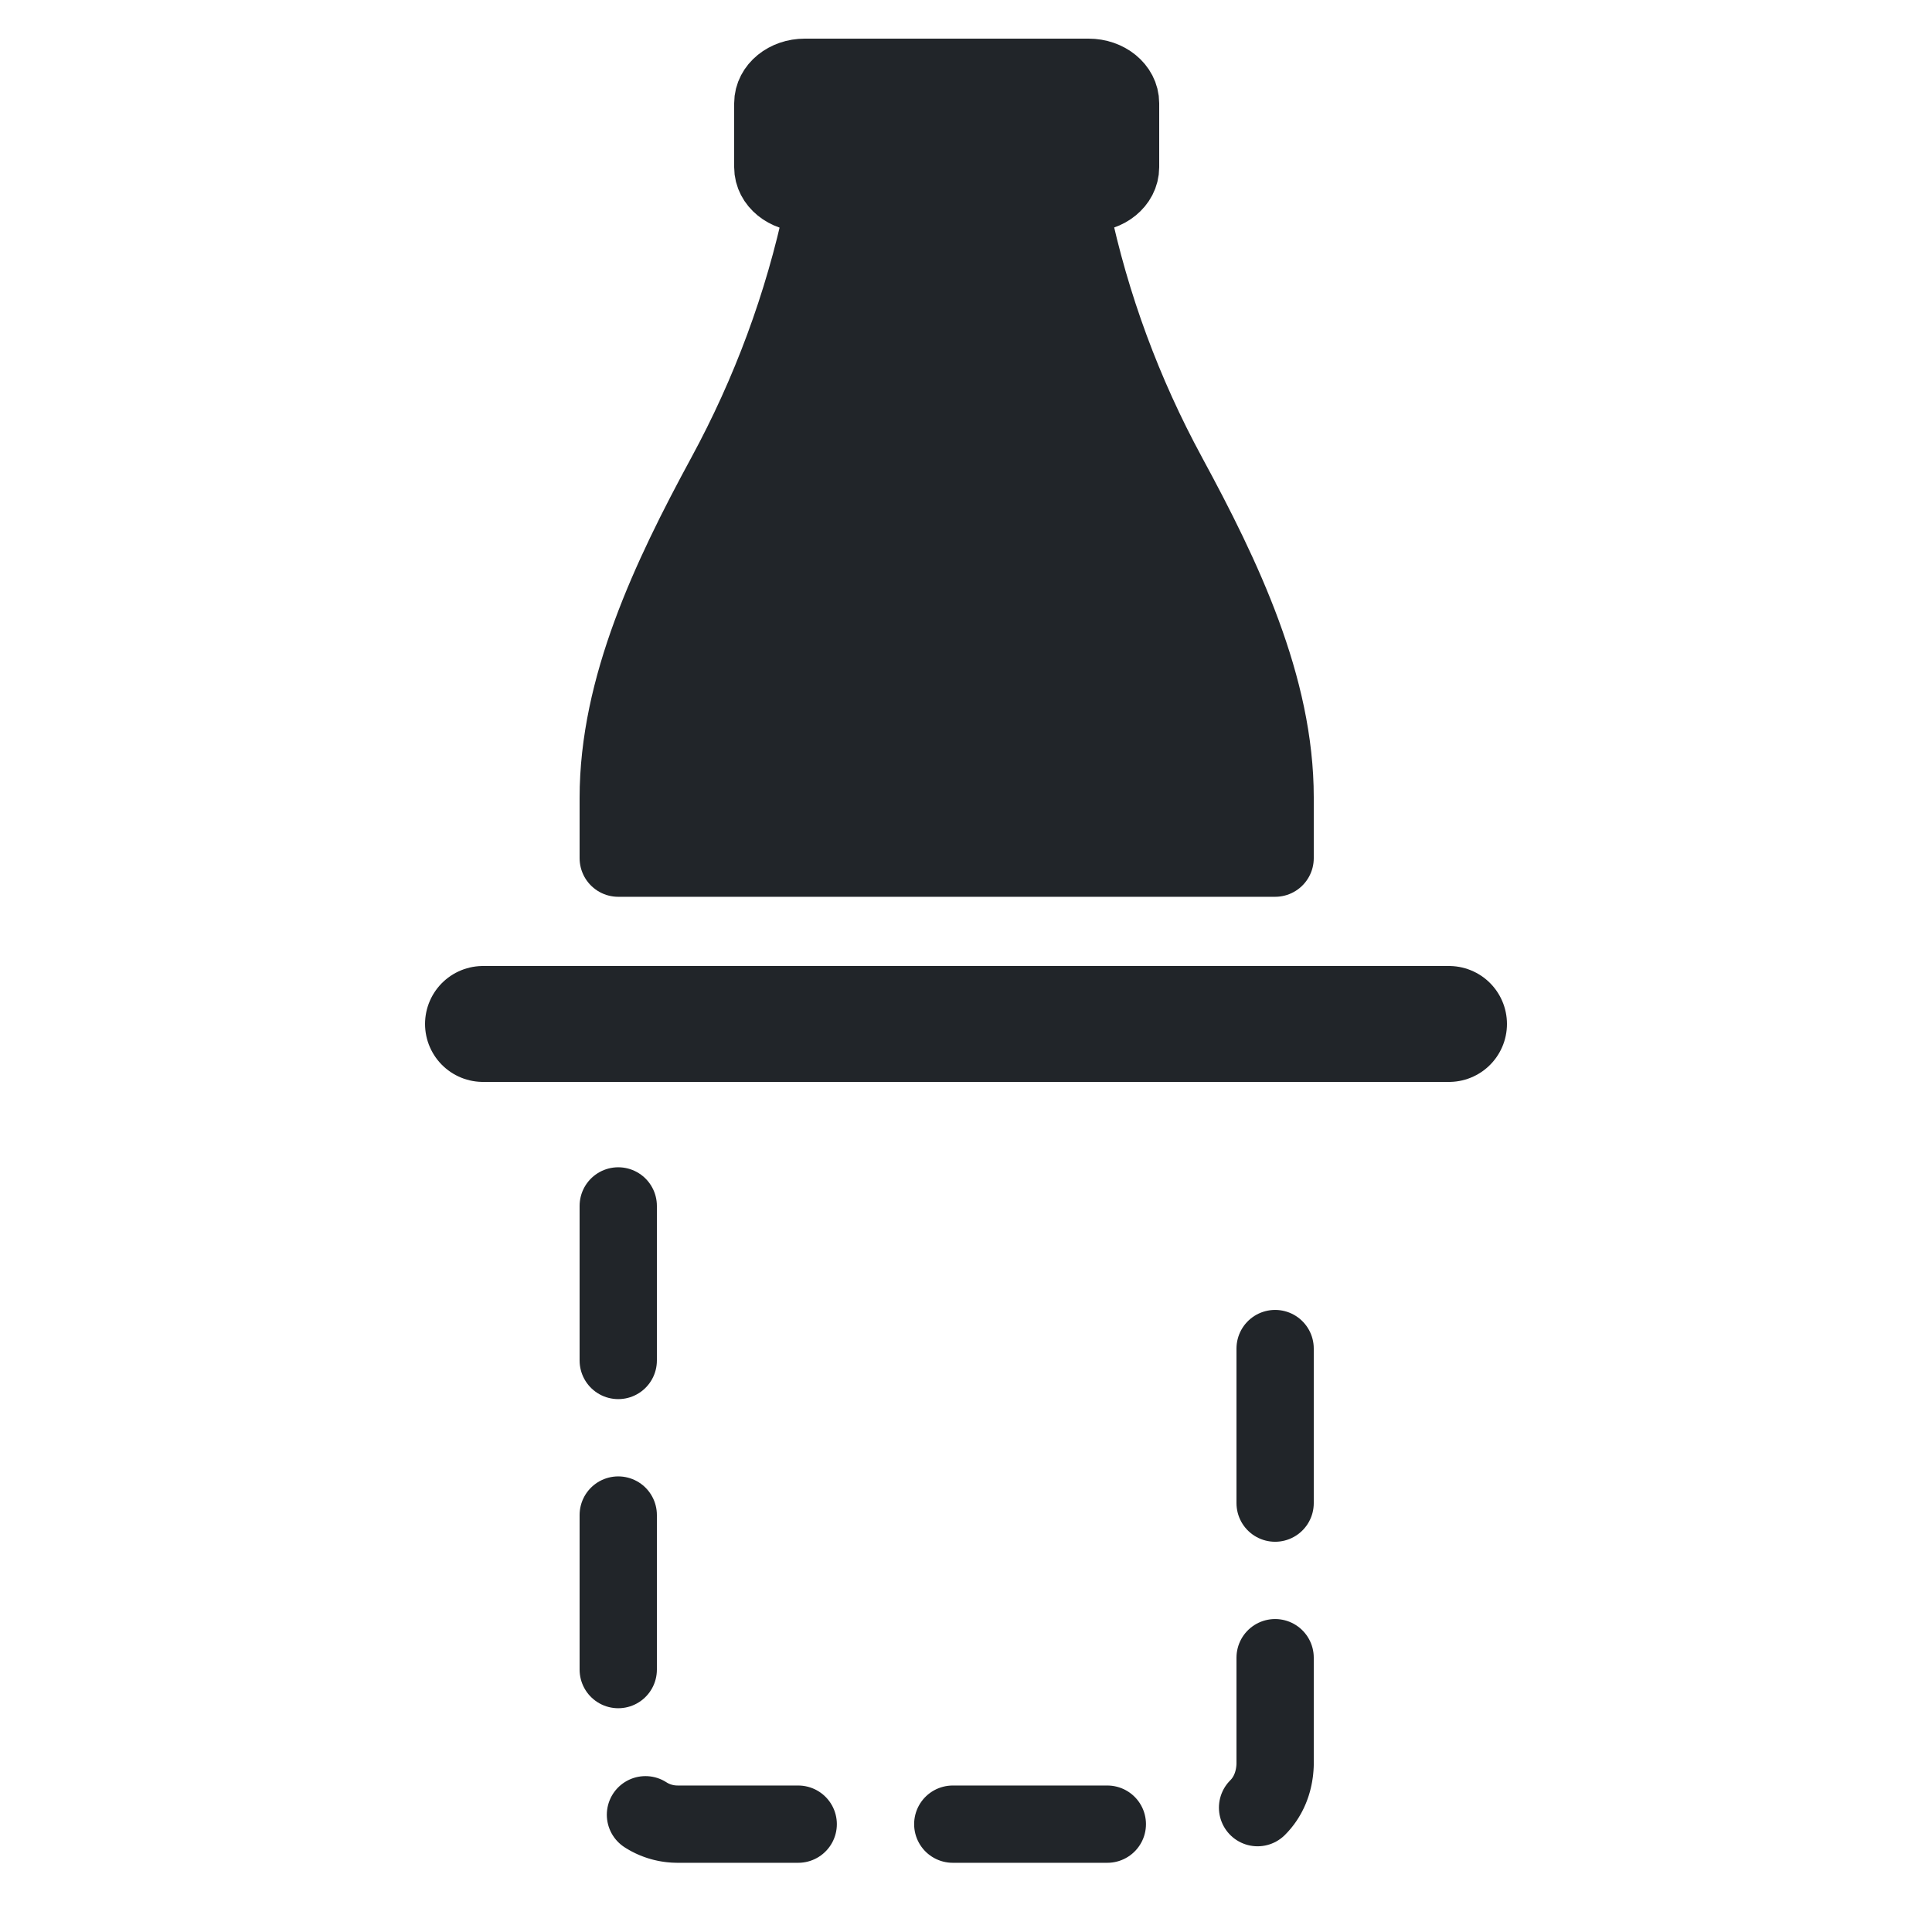
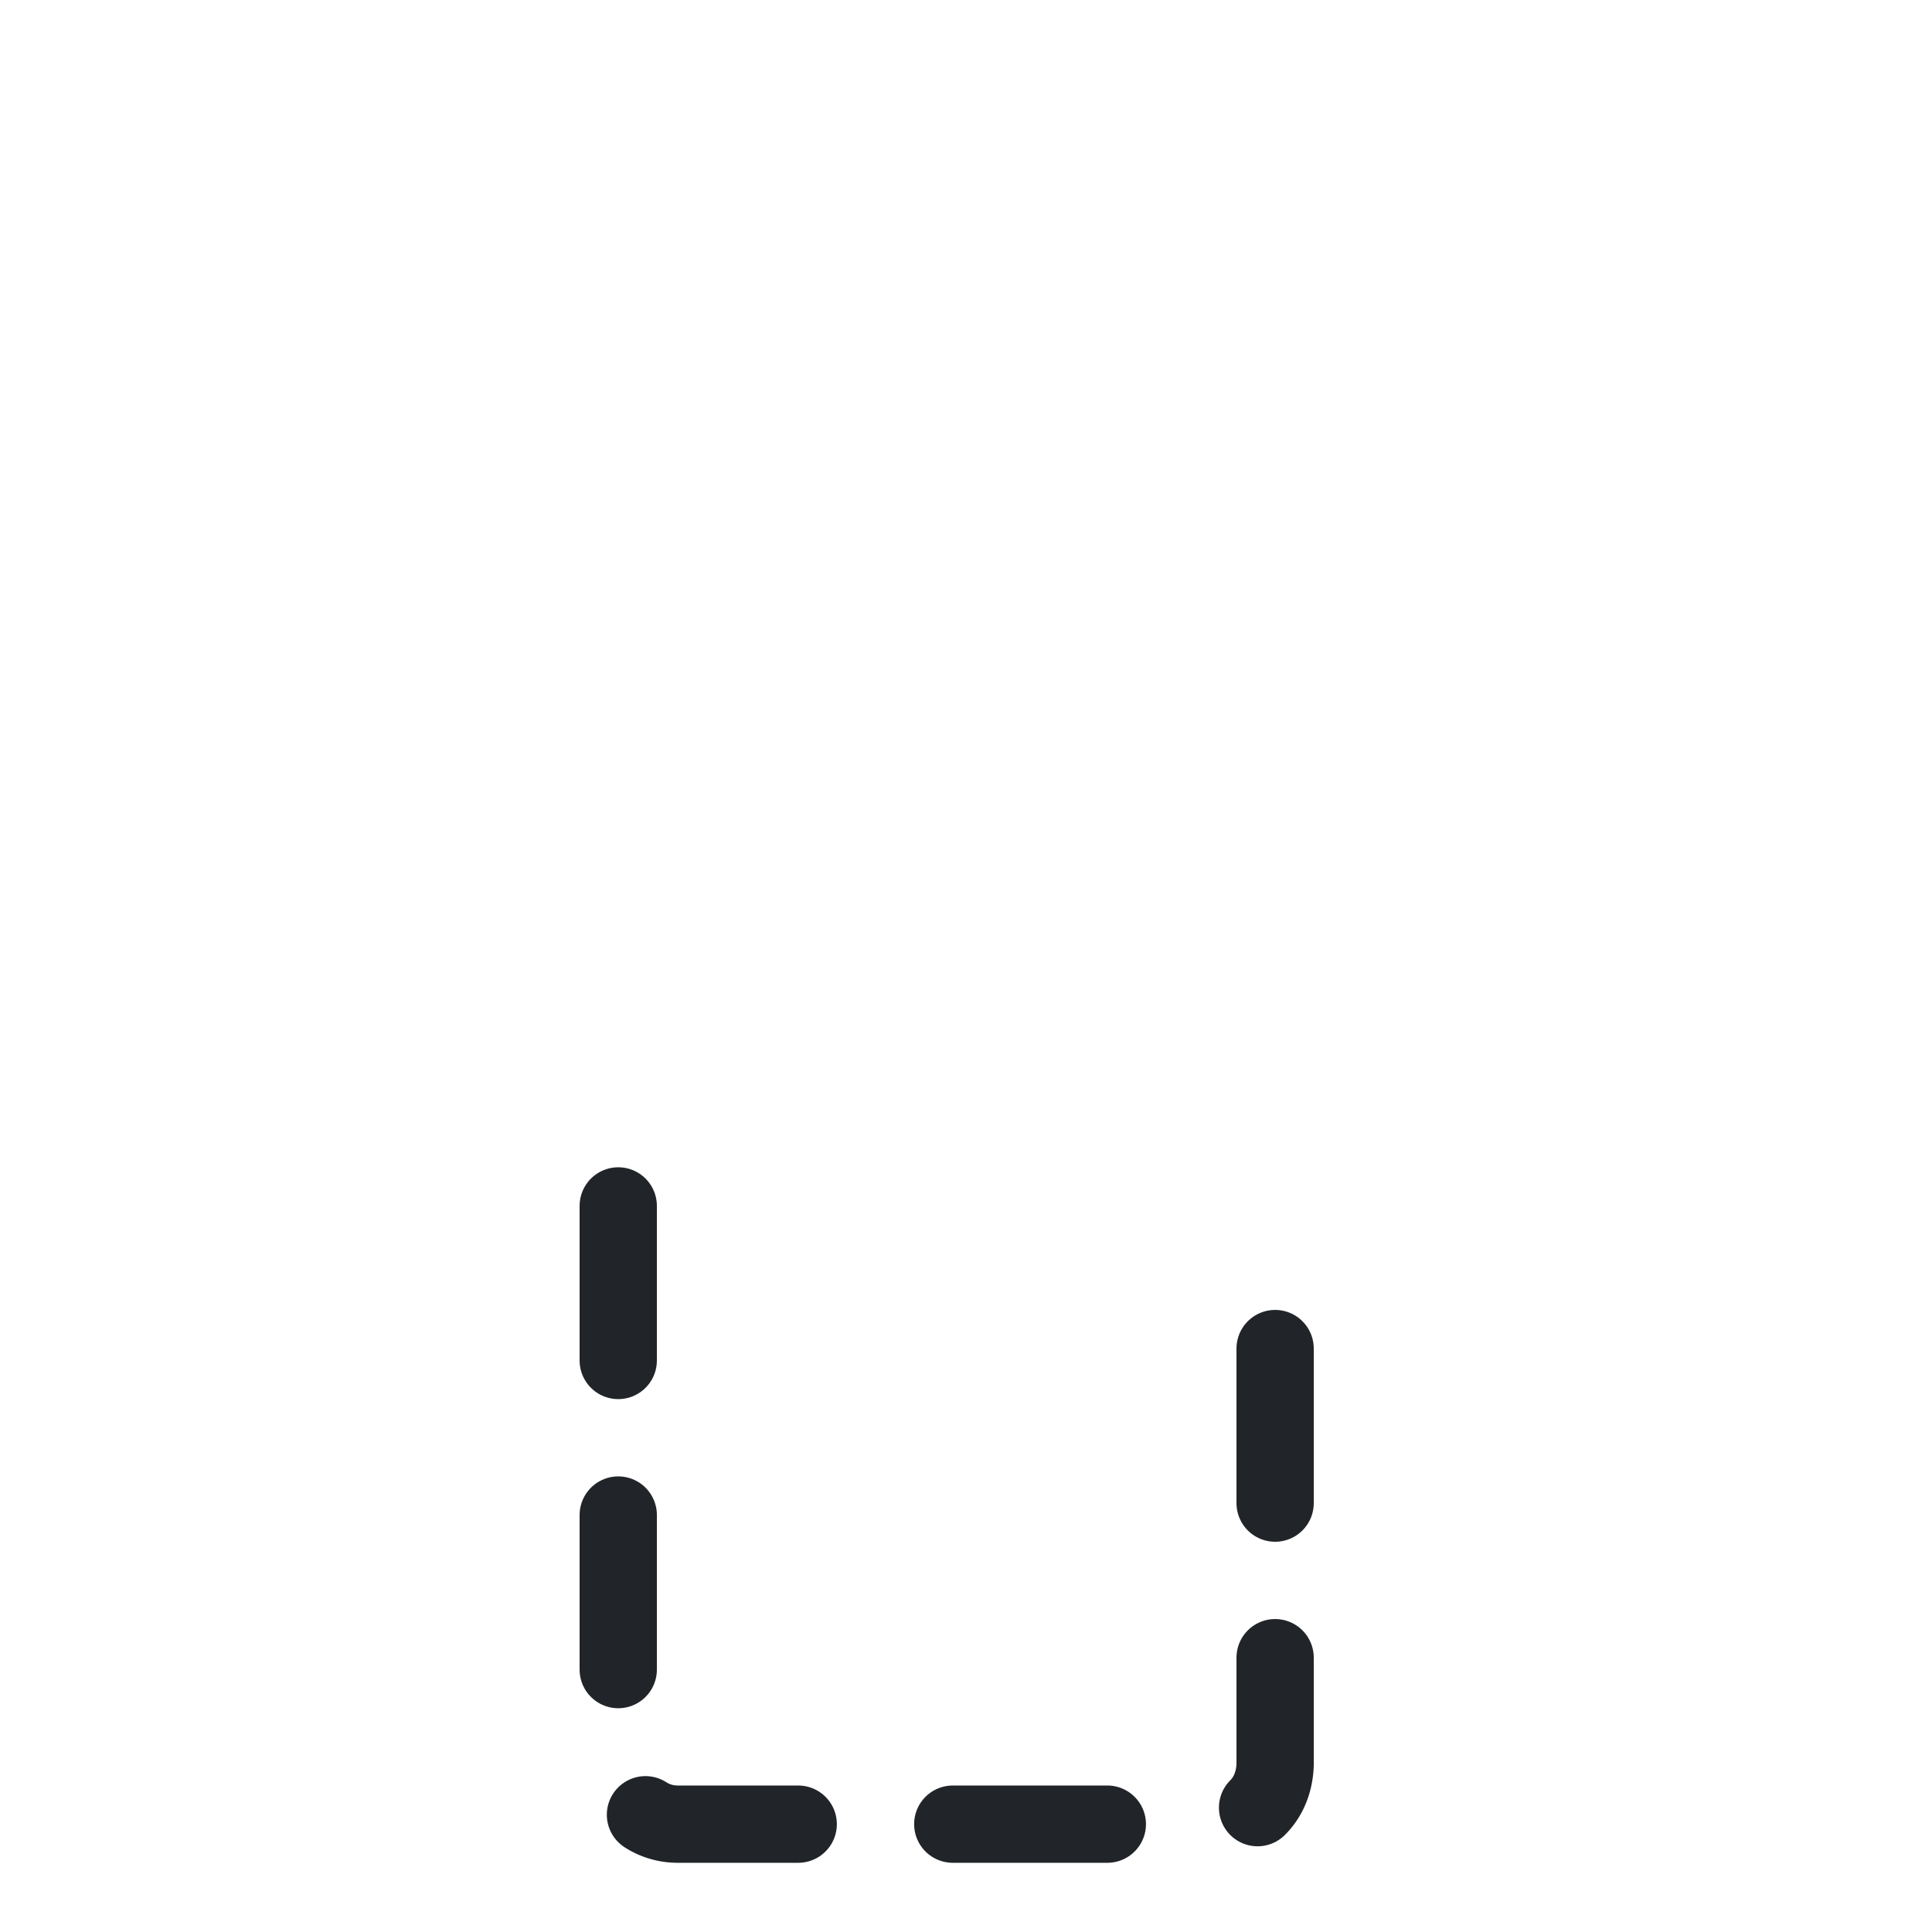
<svg xmlns="http://www.w3.org/2000/svg" fill="none" viewBox="0 0 50 50" height="50" width="50">
-   <path stroke-linejoin="round" stroke-width="2" stroke="#212529" fill="#212529" d="M28.173 2H20.827C20.37 2 20 2.301 20 2.673V4.327C20 4.699 20.37 5 20.827 5H28.173C28.63 5 29 4.699 29 4.327V2.673C29 2.301 28.63 2 28.173 2Z" />
-   <path stroke-linejoin="round" stroke-miterlimit="10" stroke-width="2" stroke="#212529" fill="#212529" d="M30.224 12.303C29.078 10.191 28.231 7.912 27.732 5.536L27.663 5.209H21.35L21.291 5.491C20.784 7.889 19.928 10.188 18.77 12.32C17.33 14.973 16 17.794 16 20.65V22.209H33V20.637C33 17.781 31.666 14.959 30.225 12.306L30.224 12.303Z" />
  <path stroke-dasharray="4 4" stroke-linejoin="round" stroke-linecap="round" stroke-width="2" stroke="#212529" d="M16 31.209V45.678C16 46.523 16.686 47.209 17.534 47.209H31.466C32.312 47.209 32.966 46.603 33 45.678V31.209" />
-   <line stroke-linecap="round" stroke-width="3" stroke="#212529" y2="26.5" x2="37.5" y1="26.5" x1="12.5" />
</svg>